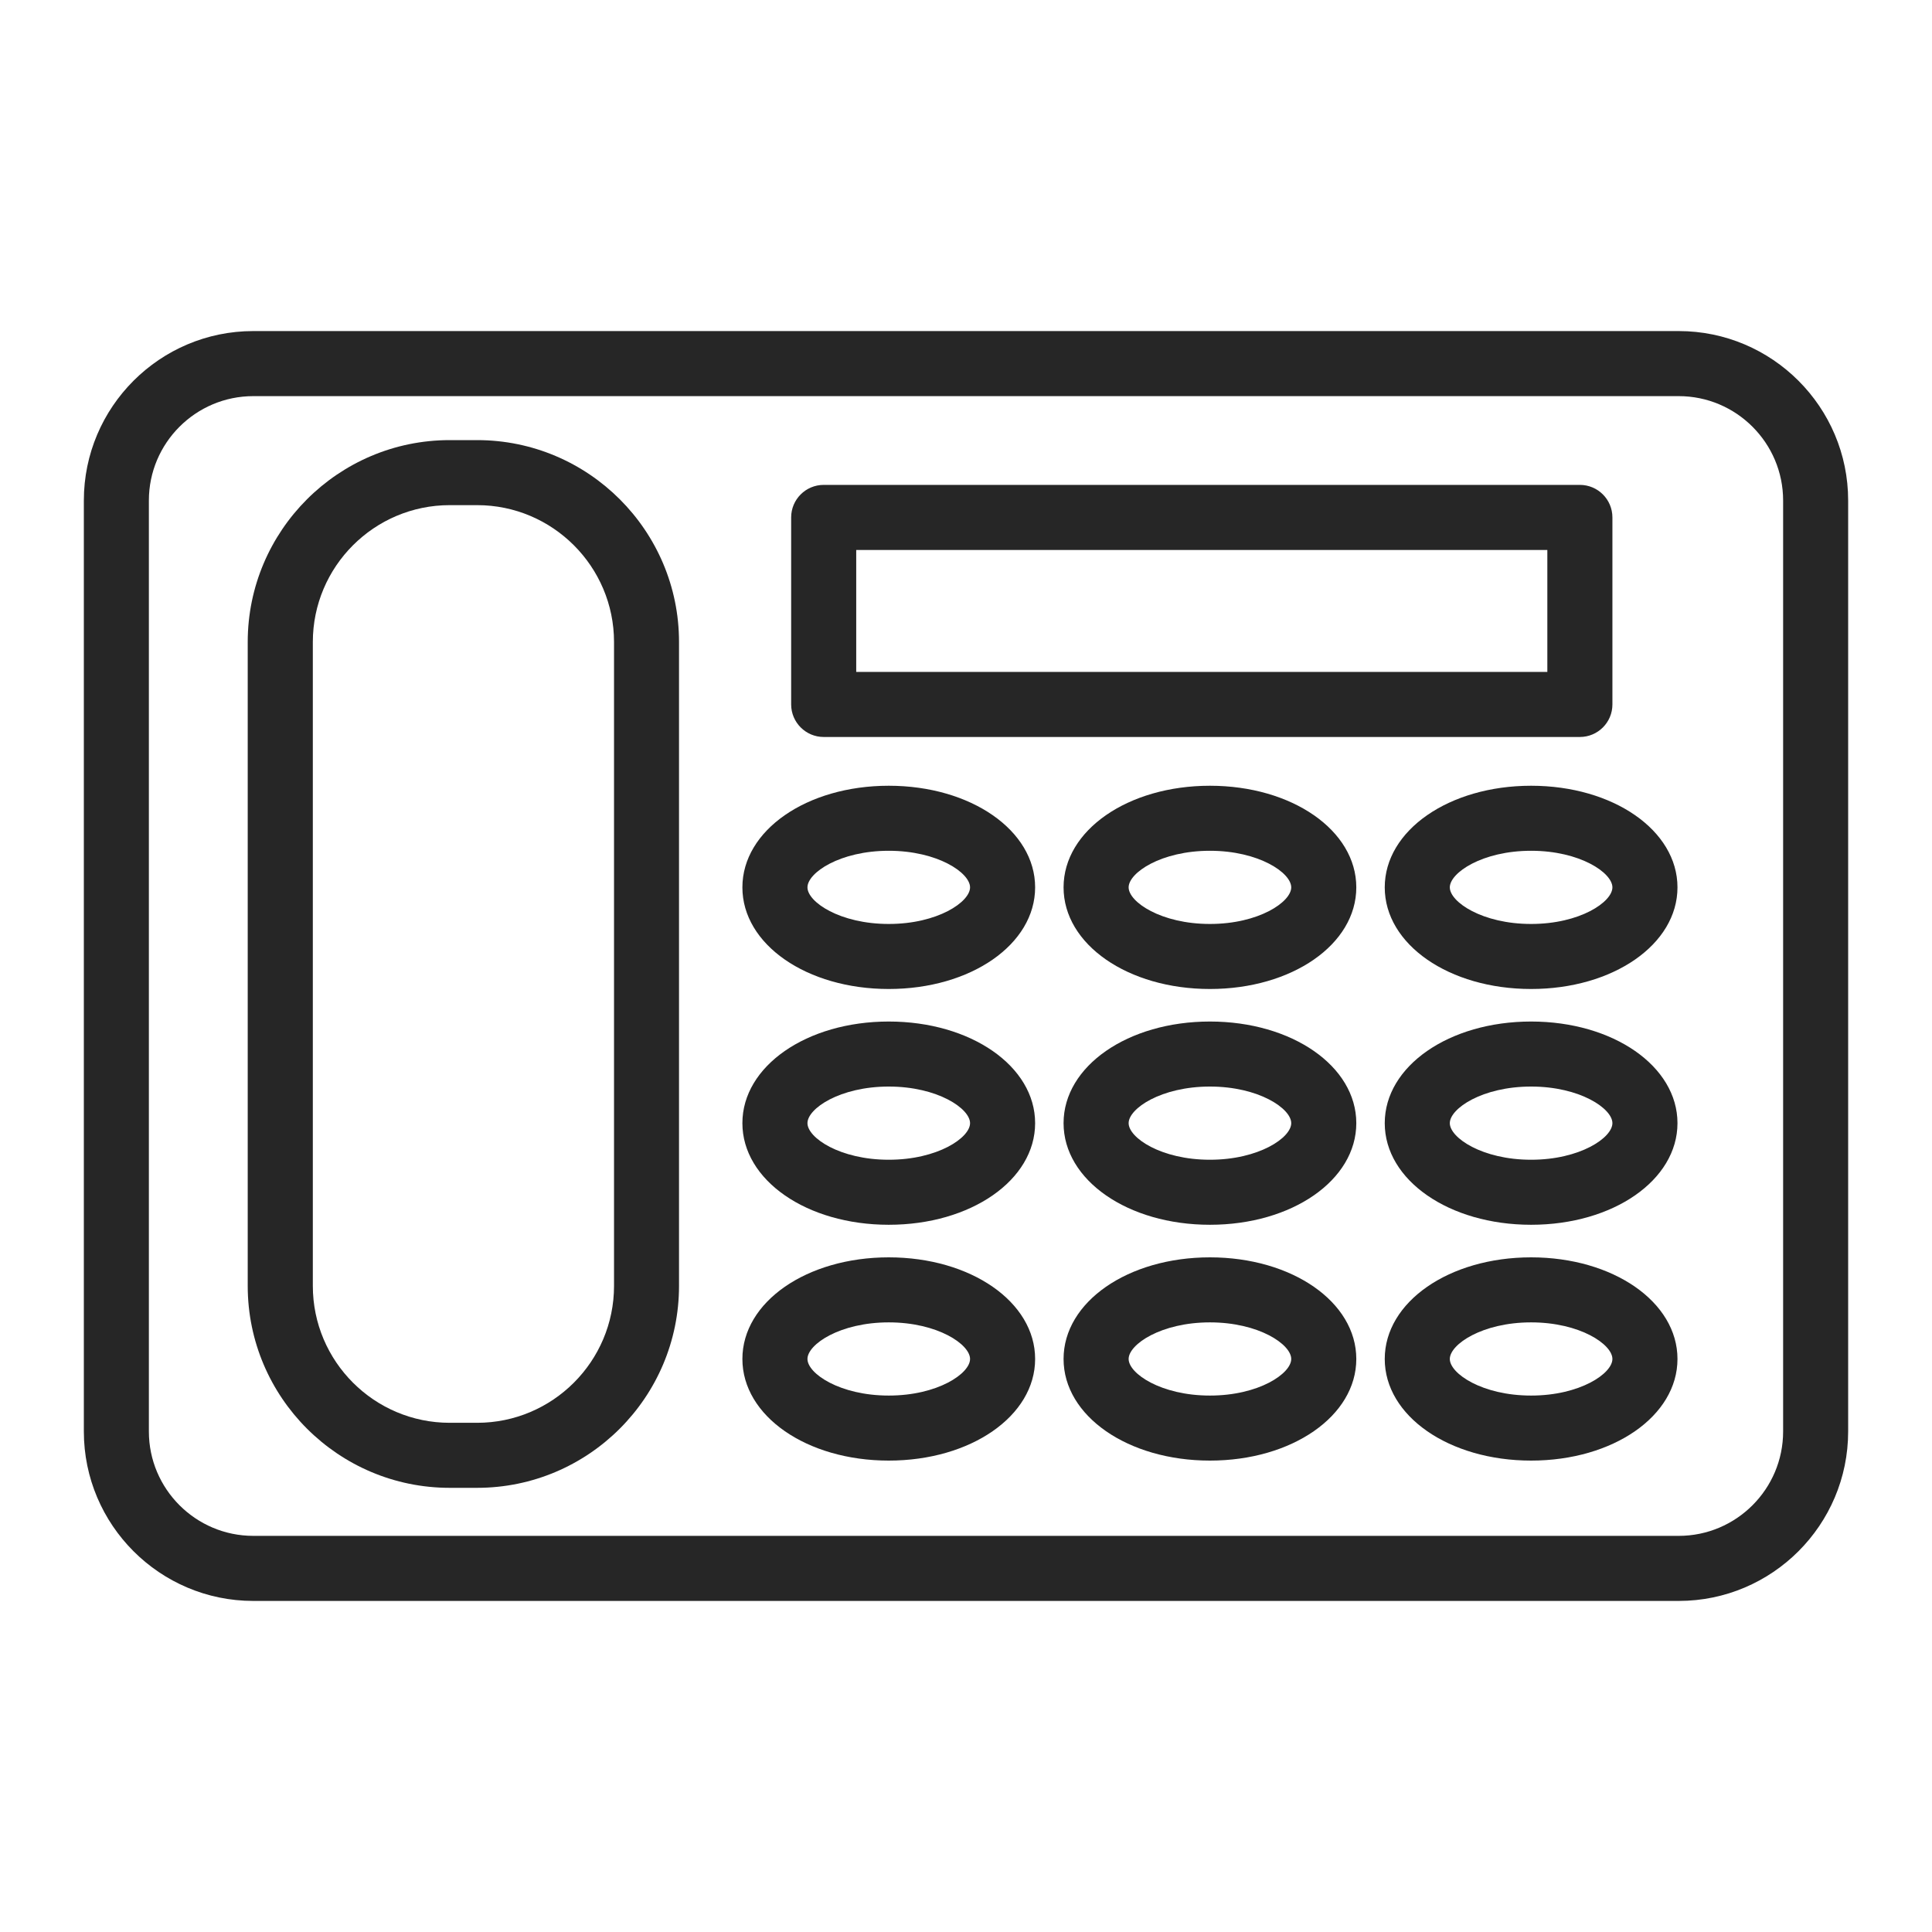
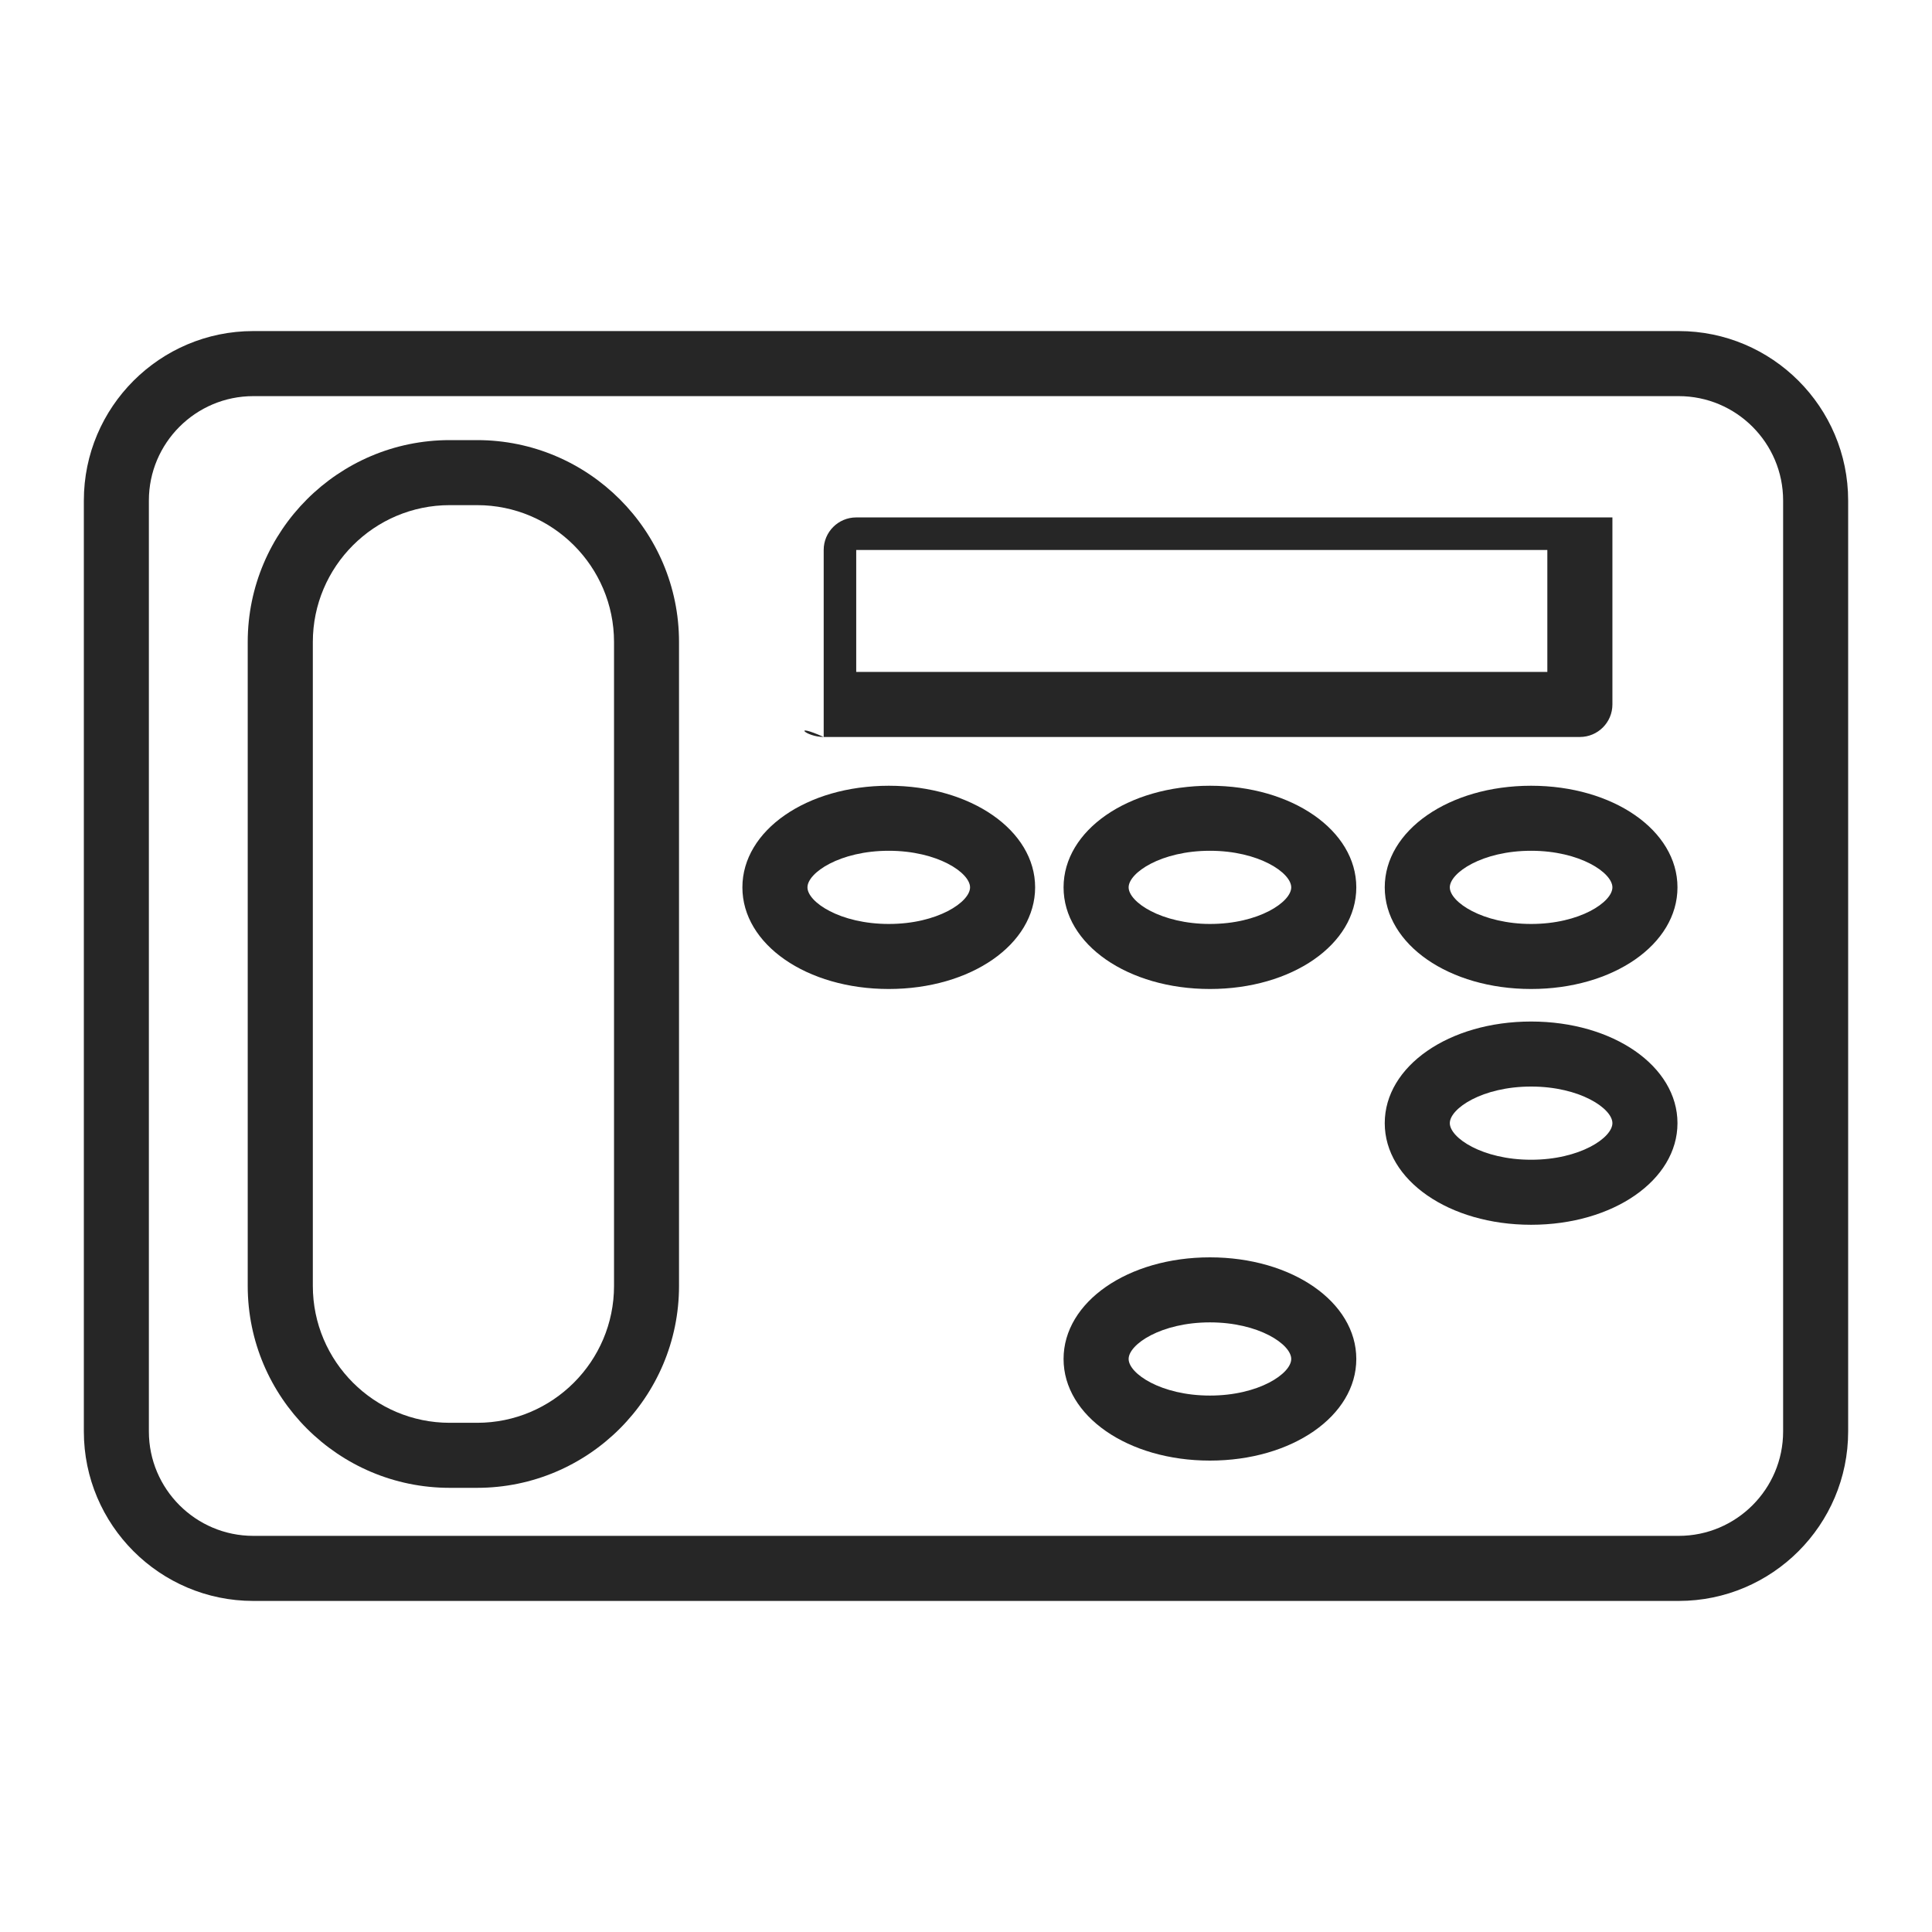
<svg xmlns="http://www.w3.org/2000/svg" version="1.1" id="Ebene_1" x="0px" y="0px" viewBox="0 0 50 50" style="enable-background:new 0 0 50 50;" xml:space="preserve">
  <style type="text/css">
	.st0{fill:#262626;}
</style>
  <g>
-     <path class="st0" d="M39.625,32.54c-2.124,0-3.788,1.155-3.788,2.63c0,1.475,1.664,2.63,3.788,2.63c2.124,0,3.788-1.155,3.788-2.63   C43.413,33.695,41.749,32.54,39.625,32.54z M39.625,36.117c-1.265,0-2.104-0.57-2.104-0.947c0-0.377,0.839-0.947,2.104-0.947   c1.265,0,2.104,0.57,2.104,0.947C41.729,35.547,40.89,36.117,39.625,36.117z" />
-     <path class="st0" d="M23.001,26.437c-2.124,0-3.788,1.155-3.788,2.63c0,1.475,1.664,2.63,3.788,2.63   c2.124,0,3.788-1.155,3.788-2.63C26.789,27.593,25.125,26.437,23.001,26.437z M23.001,30.014c-1.265,0-2.104-0.57-2.104-0.947   c0-0.377,0.839-0.947,2.104-0.947c1.265,0,2.104,0.57,2.104,0.947C25.106,29.444,24.266,30.014,23.001,30.014z" />
-     <path class="st0" d="M23.001,32.54c-2.124,0-3.788,1.155-3.788,2.63c0,1.475,1.664,2.63,3.788,2.63c2.124,0,3.788-1.155,3.788-2.63   C26.789,33.695,25.125,32.54,23.001,32.54z M23.001,36.117c-1.265,0-2.104-0.57-2.104-0.947c0-0.377,0.839-0.947,2.104-0.947   c1.265,0,2.104,0.57,2.104,0.947C25.106,35.547,24.266,36.117,23.001,36.117z" />
    <path class="st0" d="M23.001,20.335c-2.124,0-3.788,1.155-3.788,2.63c0,1.475,1.664,2.63,3.788,2.63   c2.124,0,3.788-1.155,3.788-2.63C26.789,21.49,25.125,20.335,23.001,20.335z M23.001,23.912c-1.265,0-2.104-0.57-2.104-0.947   s0.839-0.947,2.104-0.947c1.265,0,2.104,0.57,2.104,0.947S24.266,23.912,23.001,23.912z" />
    <path class="st0" d="M43.445,8.568H6.555c-2.418,0-4.385,1.967-4.385,4.385v24.094c0,2.418,1.967,4.385,4.385,4.385h36.89   c2.418,0,4.385-1.967,4.385-4.385V12.953C47.83,10.535,45.863,8.568,43.445,8.568z M46.147,37.047c0,1.489-1.212,2.701-2.702,2.701   H6.555c-1.489,0-2.702-1.212-2.702-2.701V12.953c0-1.489,1.212-2.701,2.702-2.701h36.89c1.49,0,2.702,1.212,2.702,2.701V37.047z" />
    <path class="st0" d="M31.313,32.54c-2.124,0-3.788,1.155-3.788,2.63c0,1.475,1.664,2.63,3.788,2.63s3.788-1.155,3.788-2.63   C35.101,33.695,33.437,32.54,31.313,32.54z M31.313,36.117c-1.265,0-2.104-0.57-2.104-0.947c0-0.377,0.839-0.947,2.104-0.947   s2.104,0.57,2.104,0.947C33.418,35.547,32.578,36.117,31.313,36.117z" />
    <path class="st0" d="M12.347,11.39h-0.709c-2.882,0-5.227,2.345-5.227,5.226v16.663c0,2.882,2.345,5.226,5.227,5.226h0.709   c2.882,0,5.226-2.345,5.226-5.226V16.616C17.574,13.734,15.229,11.39,12.347,11.39z M15.891,33.279   c0,1.954-1.589,3.543-3.543,3.543h-0.709c-1.954,0-3.543-1.589-3.543-3.543V16.616c0-1.954,1.589-3.543,3.543-3.543h0.709   c1.954,0,3.543,1.589,3.543,3.543V33.279z" />
-     <path class="st0" d="M21.317,19.073h19.57c0.465,0,0.842-0.377,0.842-0.842v-4.84c0-0.465-0.377-0.842-0.842-0.842h-19.57   c-0.465,0-0.842,0.377-0.842,0.842v4.84C20.476,18.696,20.853,19.073,21.317,19.073z M22.159,14.233h17.886v3.156H22.159V14.233z" />
+     <path class="st0" d="M21.317,19.073h19.57c0.465,0,0.842-0.377,0.842-0.842v-4.84h-19.57   c-0.465,0-0.842,0.377-0.842,0.842v4.84C20.476,18.696,20.853,19.073,21.317,19.073z M22.159,14.233h17.886v3.156H22.159V14.233z" />
    <path class="st0" d="M31.313,20.335c-2.124,0-3.788,1.155-3.788,2.63c0,1.475,1.664,2.63,3.788,2.63s3.788-1.155,3.788-2.63   C35.101,21.49,33.437,20.335,31.313,20.335z M31.313,23.912c-1.265,0-2.104-0.57-2.104-0.947s0.839-0.947,2.104-0.947   s2.104,0.57,2.104,0.947S32.578,23.912,31.313,23.912z" />
-     <path class="st0" d="M31.313,26.437c-2.124,0-3.788,1.155-3.788,2.63c0,1.475,1.664,2.63,3.788,2.63s3.788-1.155,3.788-2.63   C35.101,27.593,33.437,26.437,31.313,26.437z M31.313,30.014c-1.265,0-2.104-0.57-2.104-0.947c0-0.377,0.839-0.947,2.104-0.947   s2.104,0.57,2.104,0.947C33.418,29.444,32.578,30.014,31.313,30.014z" />
    <path class="st0" d="M39.625,20.335c-2.124,0-3.788,1.155-3.788,2.63c0,1.475,1.664,2.63,3.788,2.63   c2.124,0,3.788-1.155,3.788-2.63C43.413,21.49,41.749,20.335,39.625,20.335z M39.625,23.912c-1.265,0-2.104-0.57-2.104-0.947   s0.839-0.947,2.104-0.947c1.265,0,2.104,0.57,2.104,0.947S40.89,23.912,39.625,23.912z" />
    <path class="st0" d="M39.625,26.437c-2.124,0-3.788,1.155-3.788,2.63c0,1.475,1.664,2.63,3.788,2.63   c2.124,0,3.788-1.155,3.788-2.63C43.413,27.593,41.749,26.437,39.625,26.437z M39.625,30.014c-1.265,0-2.104-0.57-2.104-0.947   c0-0.377,0.839-0.947,2.104-0.947c1.265,0,2.104,0.57,2.104,0.947C41.729,29.444,40.89,30.014,39.625,30.014z" />
  </g>
</svg>